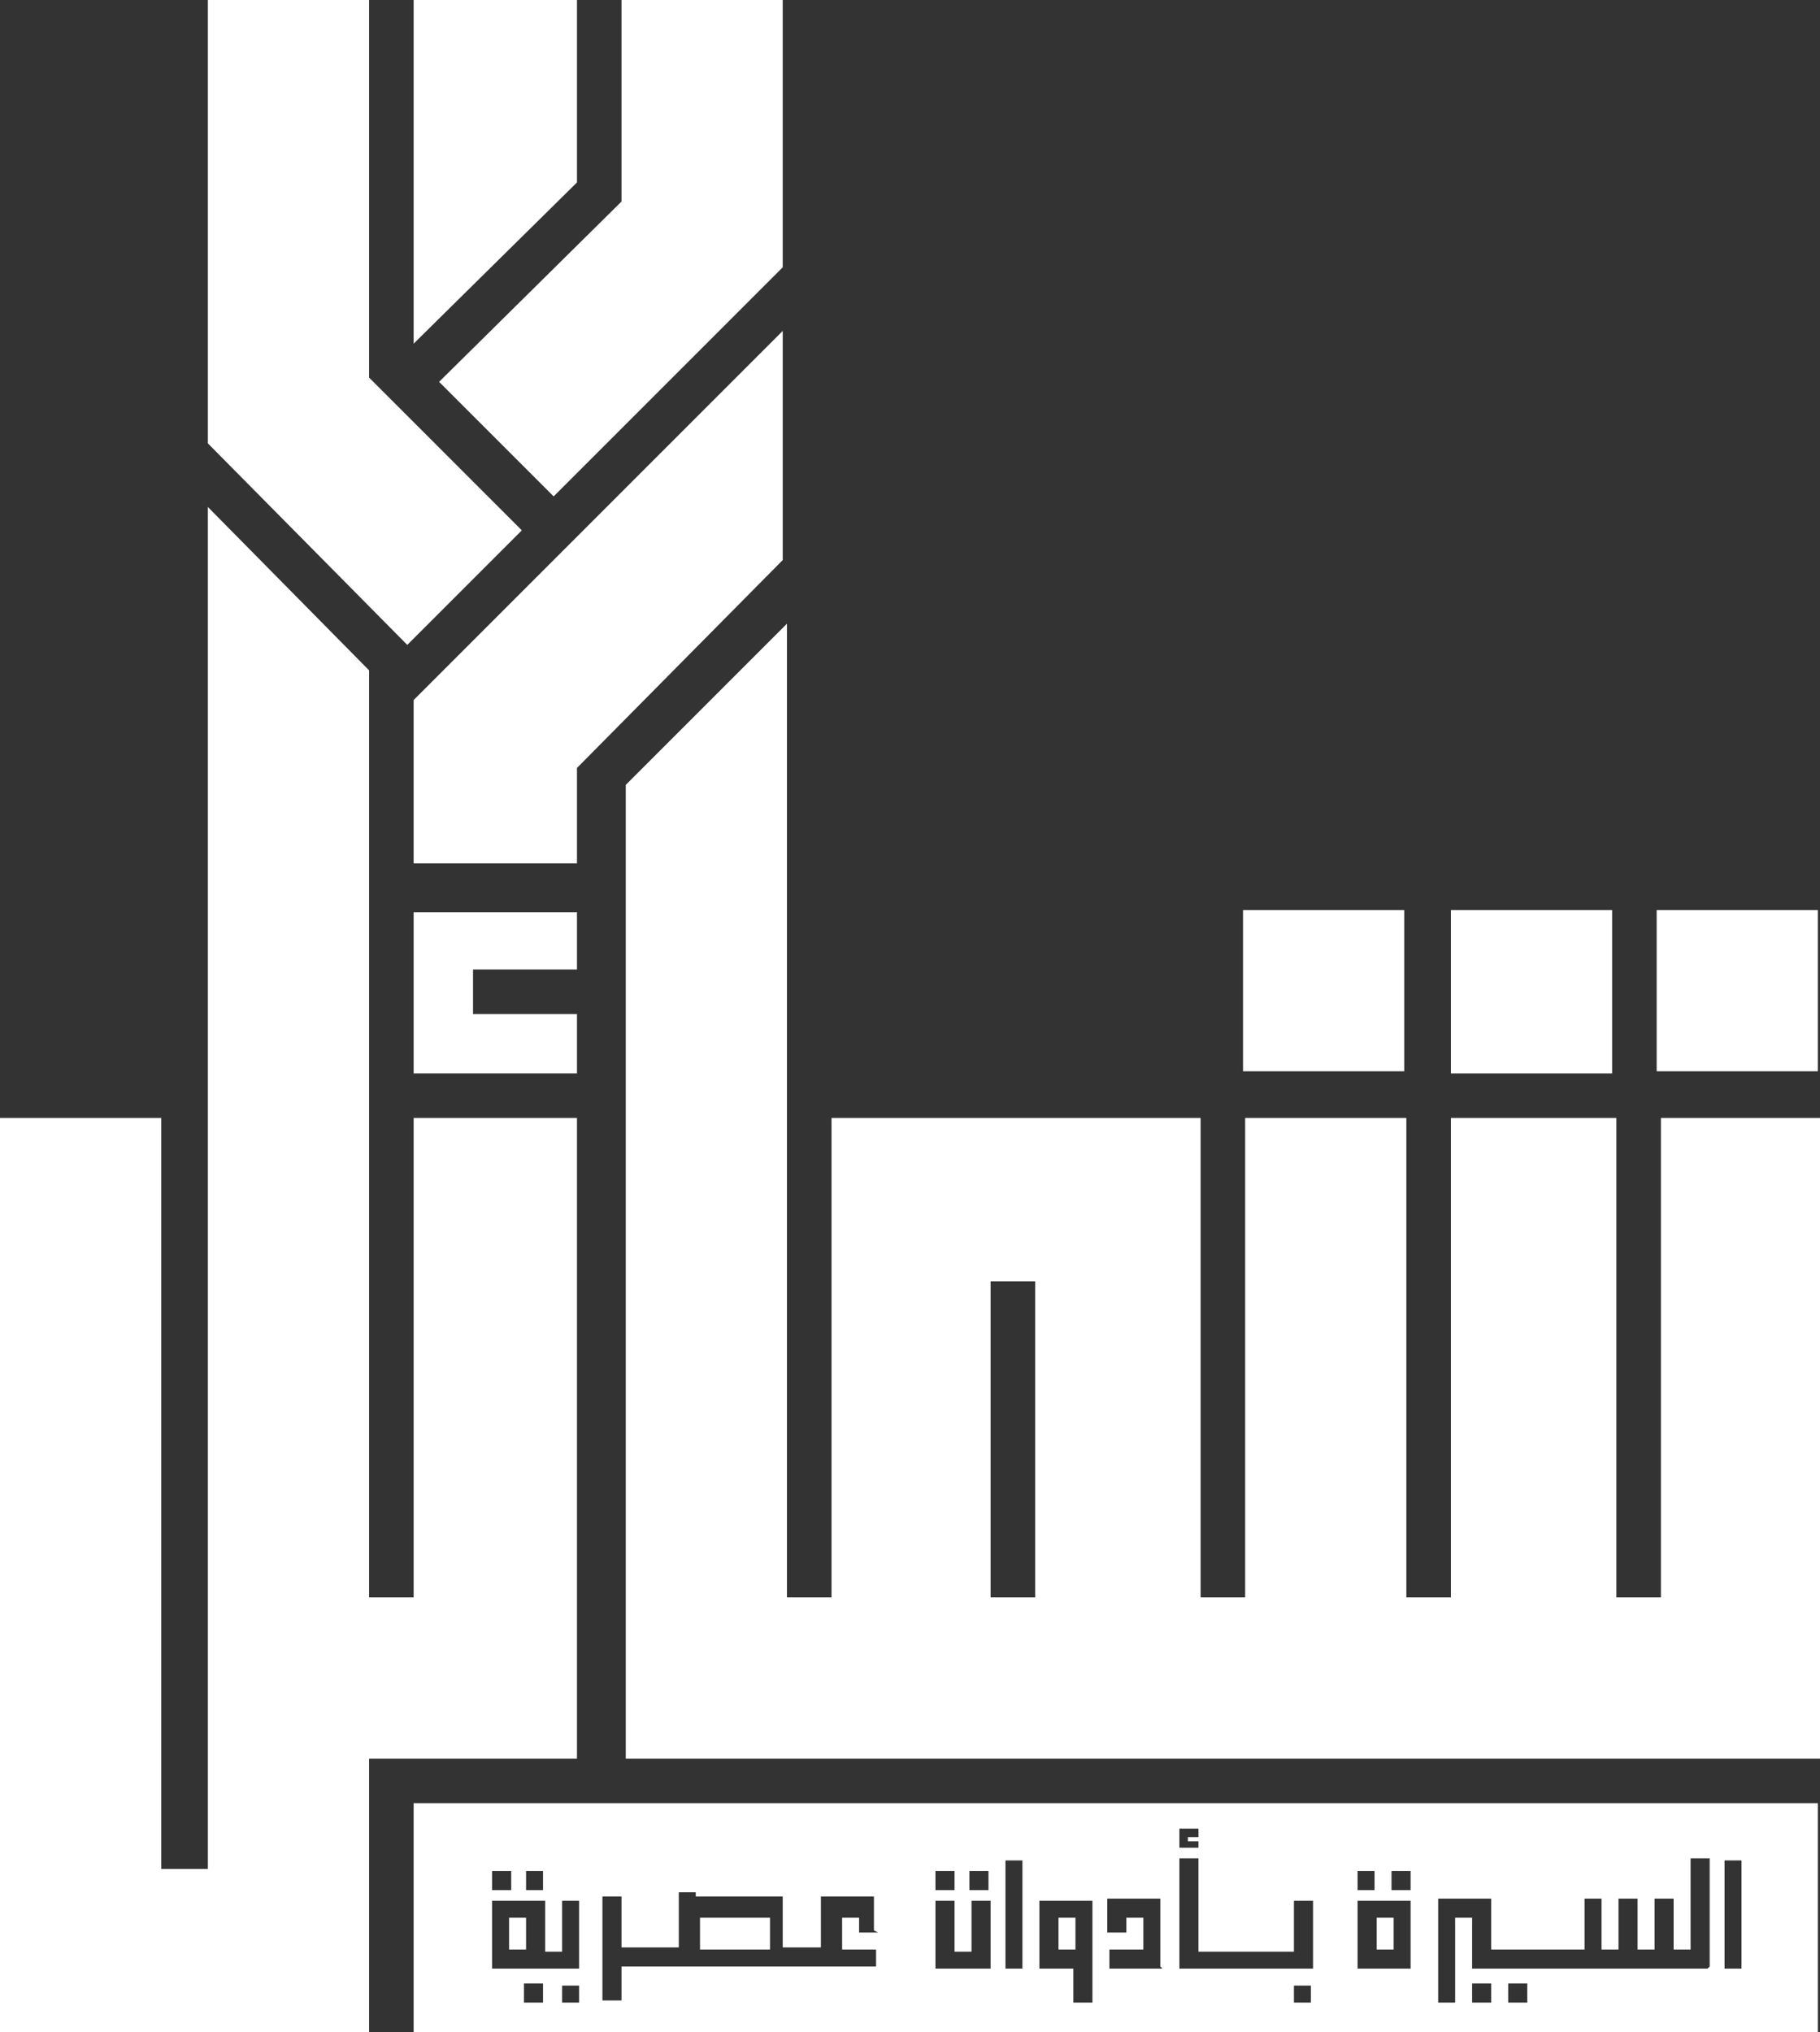
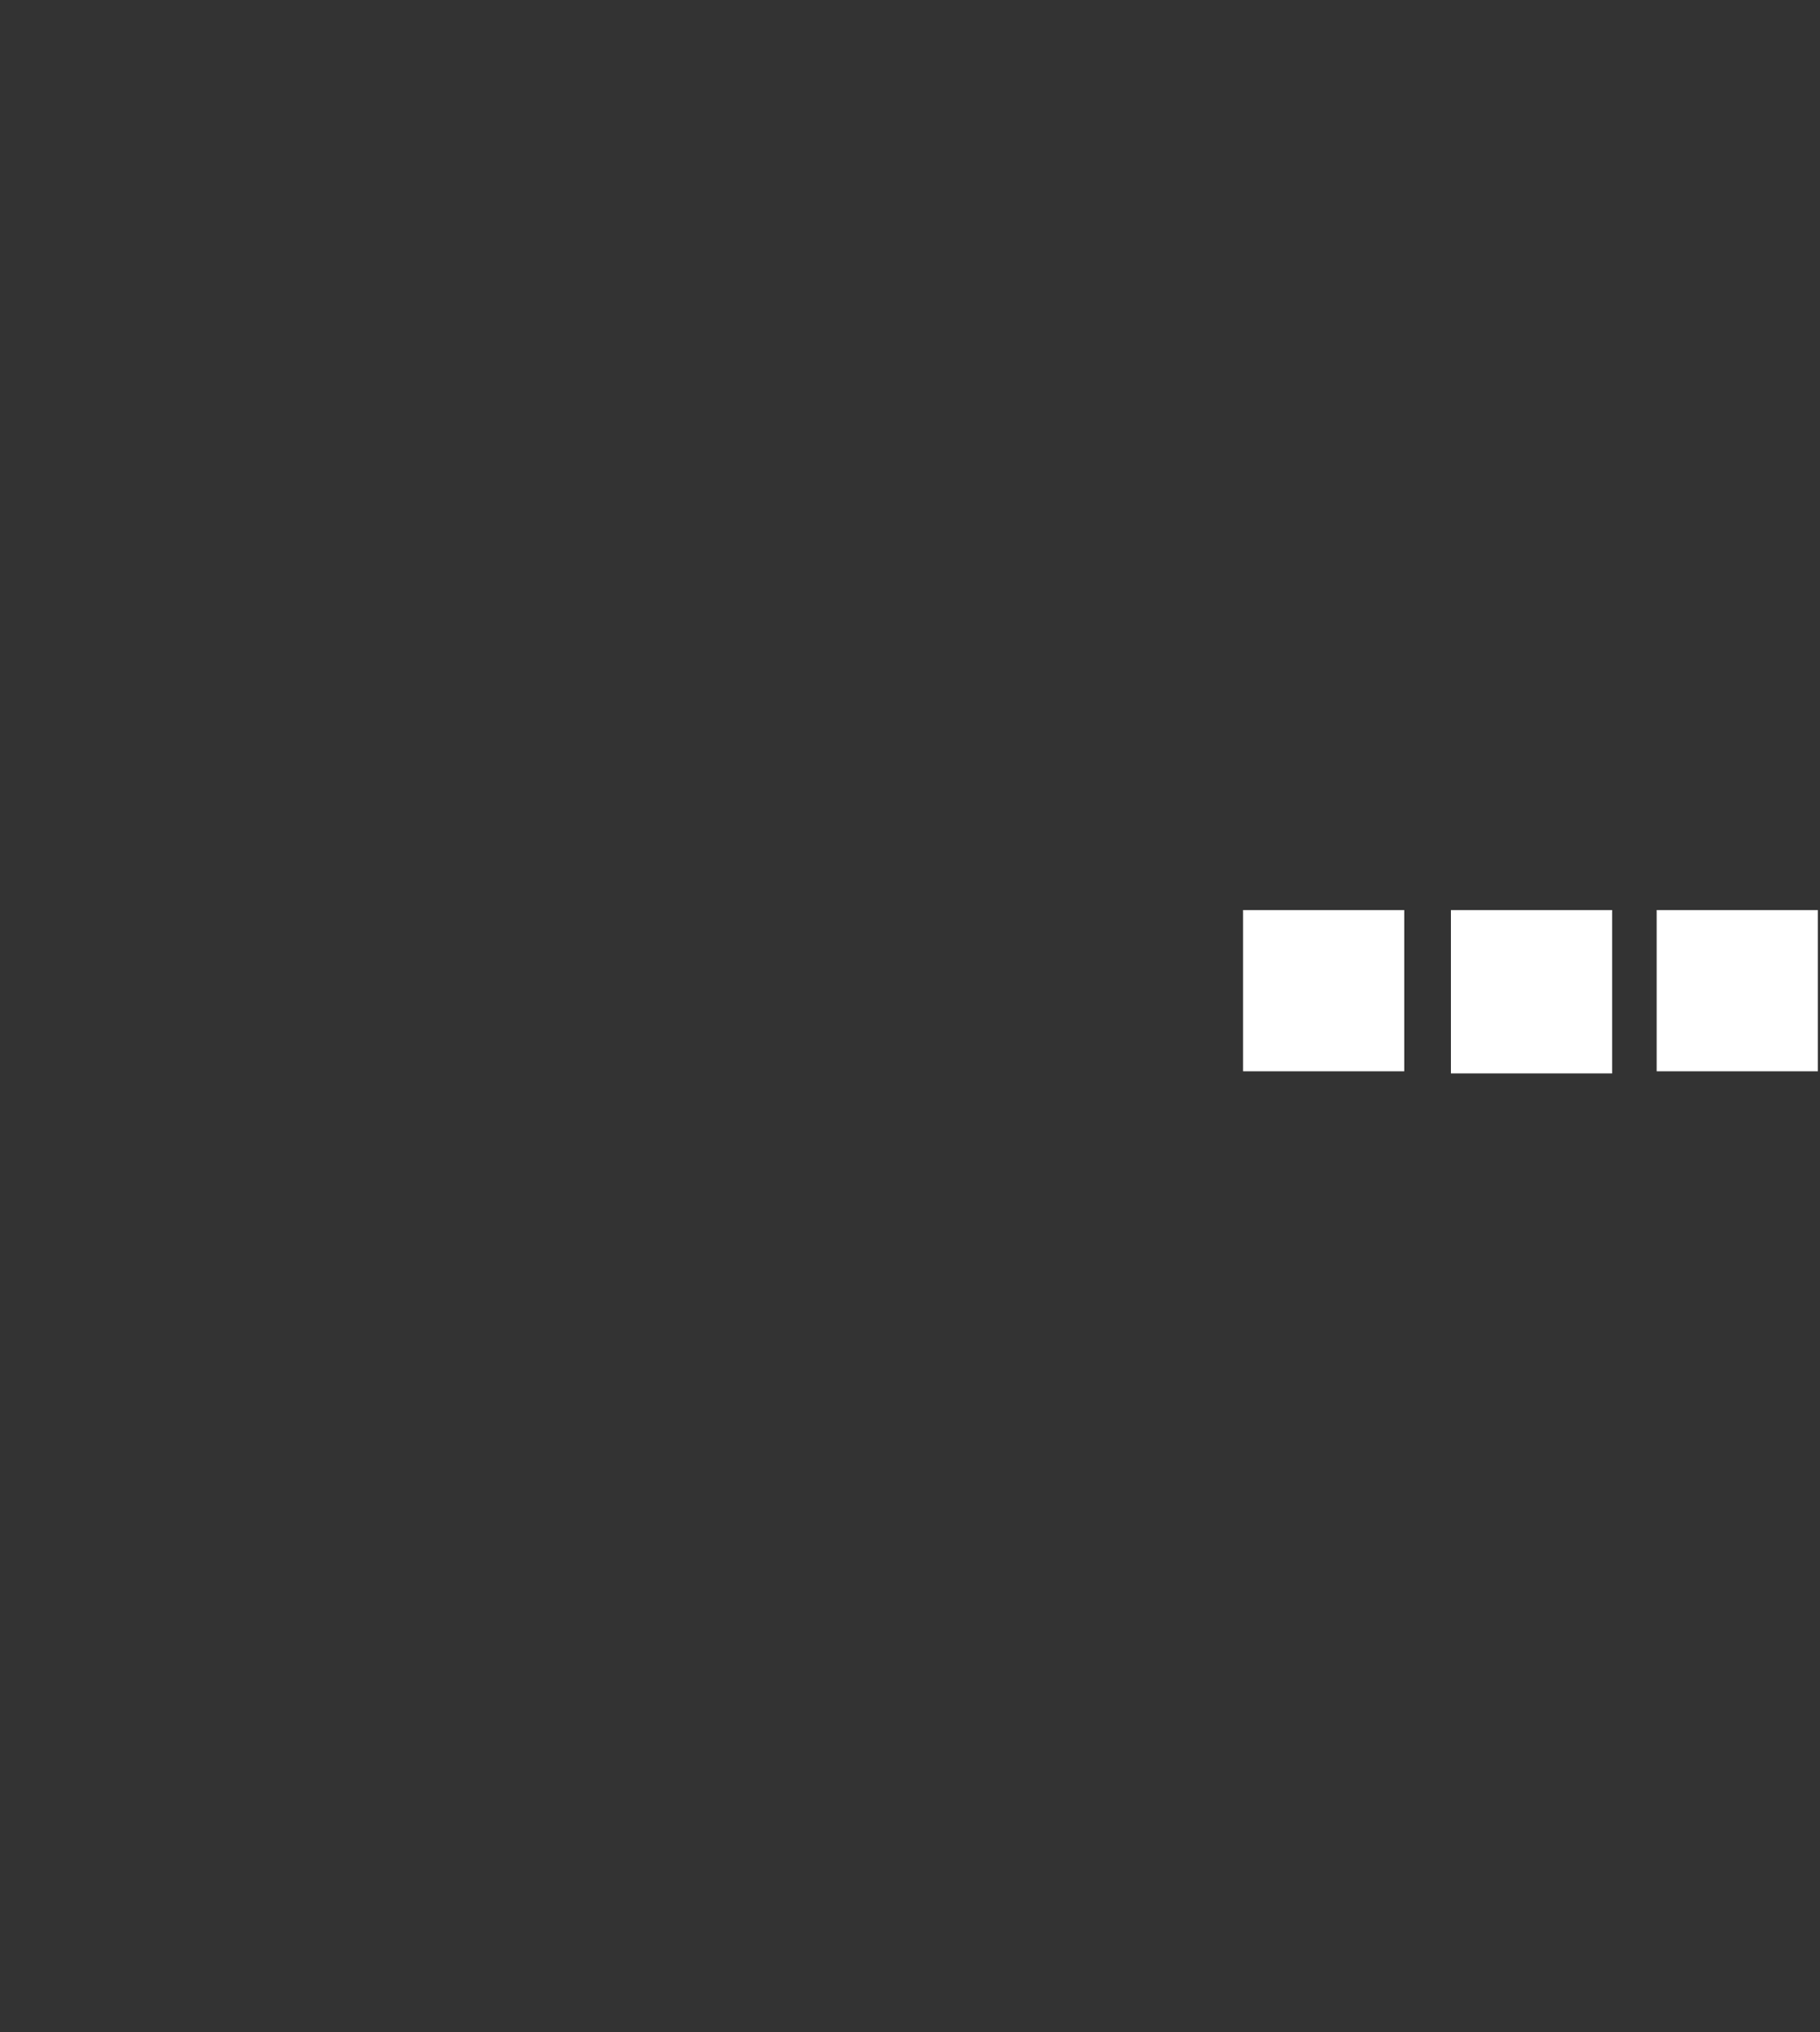
<svg xmlns="http://www.w3.org/2000/svg" id="Layer_1" version="1.1" viewBox="0 0 85.8 95.8">
  <rect x="0" y="0" width="85.8" height="95.8" fill="#333333" stroke="none" />
  <defs>
    <style>.st0{fill:#fff}</style>
  </defs>
  <path d="M78.1 42.9h7.6v7.6h-7.6zM58.6 42.9h7.6v7.6h-7.6zM76 42.9h-7.6v7.7H76v-7.7z" class="st0" />
-   <path d="M76 52.7h-7.6v22.6h-2.1V52.7h-7.6v22.6h-2.1V52.7H39.2v22.6h-2.1V29.4L29.5 37v45.9h56.4V52.7h-7.6v22.6h-2.1V52.7ZM48.8 75.3h-2.1V60.4h2.1v14.9ZM26.1 23.4l10.8-10.8V0h-7.6v9.5L20.7 18l5.4 5.4z" class="st0" />
-   <path d="M36.9 15.6 19.5 33v7.7h7.7v-4.5l.1-.1 9.6-9.7V15.6zM27.2 45.7V43h-7.7v7.6h7.7v-2.8h-4.9v-2.1h4.9zM27.2 0h-7.7v16.2l7.7-7.6V0z" class="st0" />
-   <path d="M17.4 0H9.8v20.9l9.4 9.5 5.4-5.4-7.2-7.2V0zM17.4 31.6l-7.6-7.7v64.2H7.6V52.7H0v43.1h17.4V82.9h9.8V52.7h-7.7v22.6h-2.1V31.6zM64.9 90.4h.8v1.5h-.8zM49.9 90.4h.8v1.5h-.8zM33 90.4h3.3v1.5H33zM24 90.4h.8v1.5H24z" class="st0" />
-   <path d="M19.5 85v10.8h66.2V85H19.5ZM64 88.2h.8v.9H64v-.9Zm-8.4-2h.9v.4H56v.2h.5v.3h-.9v-.9Zm-11.5 2h.9v.9h-.9v-.9Zm-19.3 0h.8v.9h-.8v-.9Zm-1.6 0h.9v.9h-.9v-.9Zm2.4 6.2h-.9v-.9h.9v.9Zm1.7 0h-.8v-.8h.8v.8Zm0-1.6h-4.1v-3.2h2.5V92h.8v-2.4h.8v3.2Zm14.1-1.7h-.9v-.7h-.8v1.5h1.6v.8h-12v1.6h-.9v-4.9h.9v2.4H32v-2.6h.8v.2h4.1v2.4h1.8v-2.4h2.5V91Zm5.2 1.7h-2.5v-3.2h.9V92h.8v-2.4h.9v3.2Zm0-3.7h-.9v-.9h.9v.9Zm1.6 3.7h-.8v-5.1h.8v5.1Zm3.3 1.6h-.9v-1.6H49v-3.2h2.5v4.9Zm3.3-1.6h-2.5v-.9h1.6v-1.5h-.8v.7h-.9v-1.6h2.5v3.2Zm7 1.6H61v-.8h.8v.8Zm0-1.6h-6.2v-5.2h.9V92H61v-2.4h.9v3.2Zm4.7 0H64v-3.2h2.5v3.2Zm0-3.7h-.9v-.9h.9v.9Zm3.8 5.3h-.9v-.9h.9v.9Zm1.7 0h-.9v-.9h.9v.9Zm8.5-1.6H69.4v-2.4h-.8v4h-.8v-4.9h2.5v2.4h4.4v-2.4h.8v2.4h.8v-2.4h.9v2.4h.8v-2.4h.9v2.4h.8v-4.3h.9v5.1Zm1.6 0h-.8v-5.1h.8v5.1Z" class="st0" />
</svg>